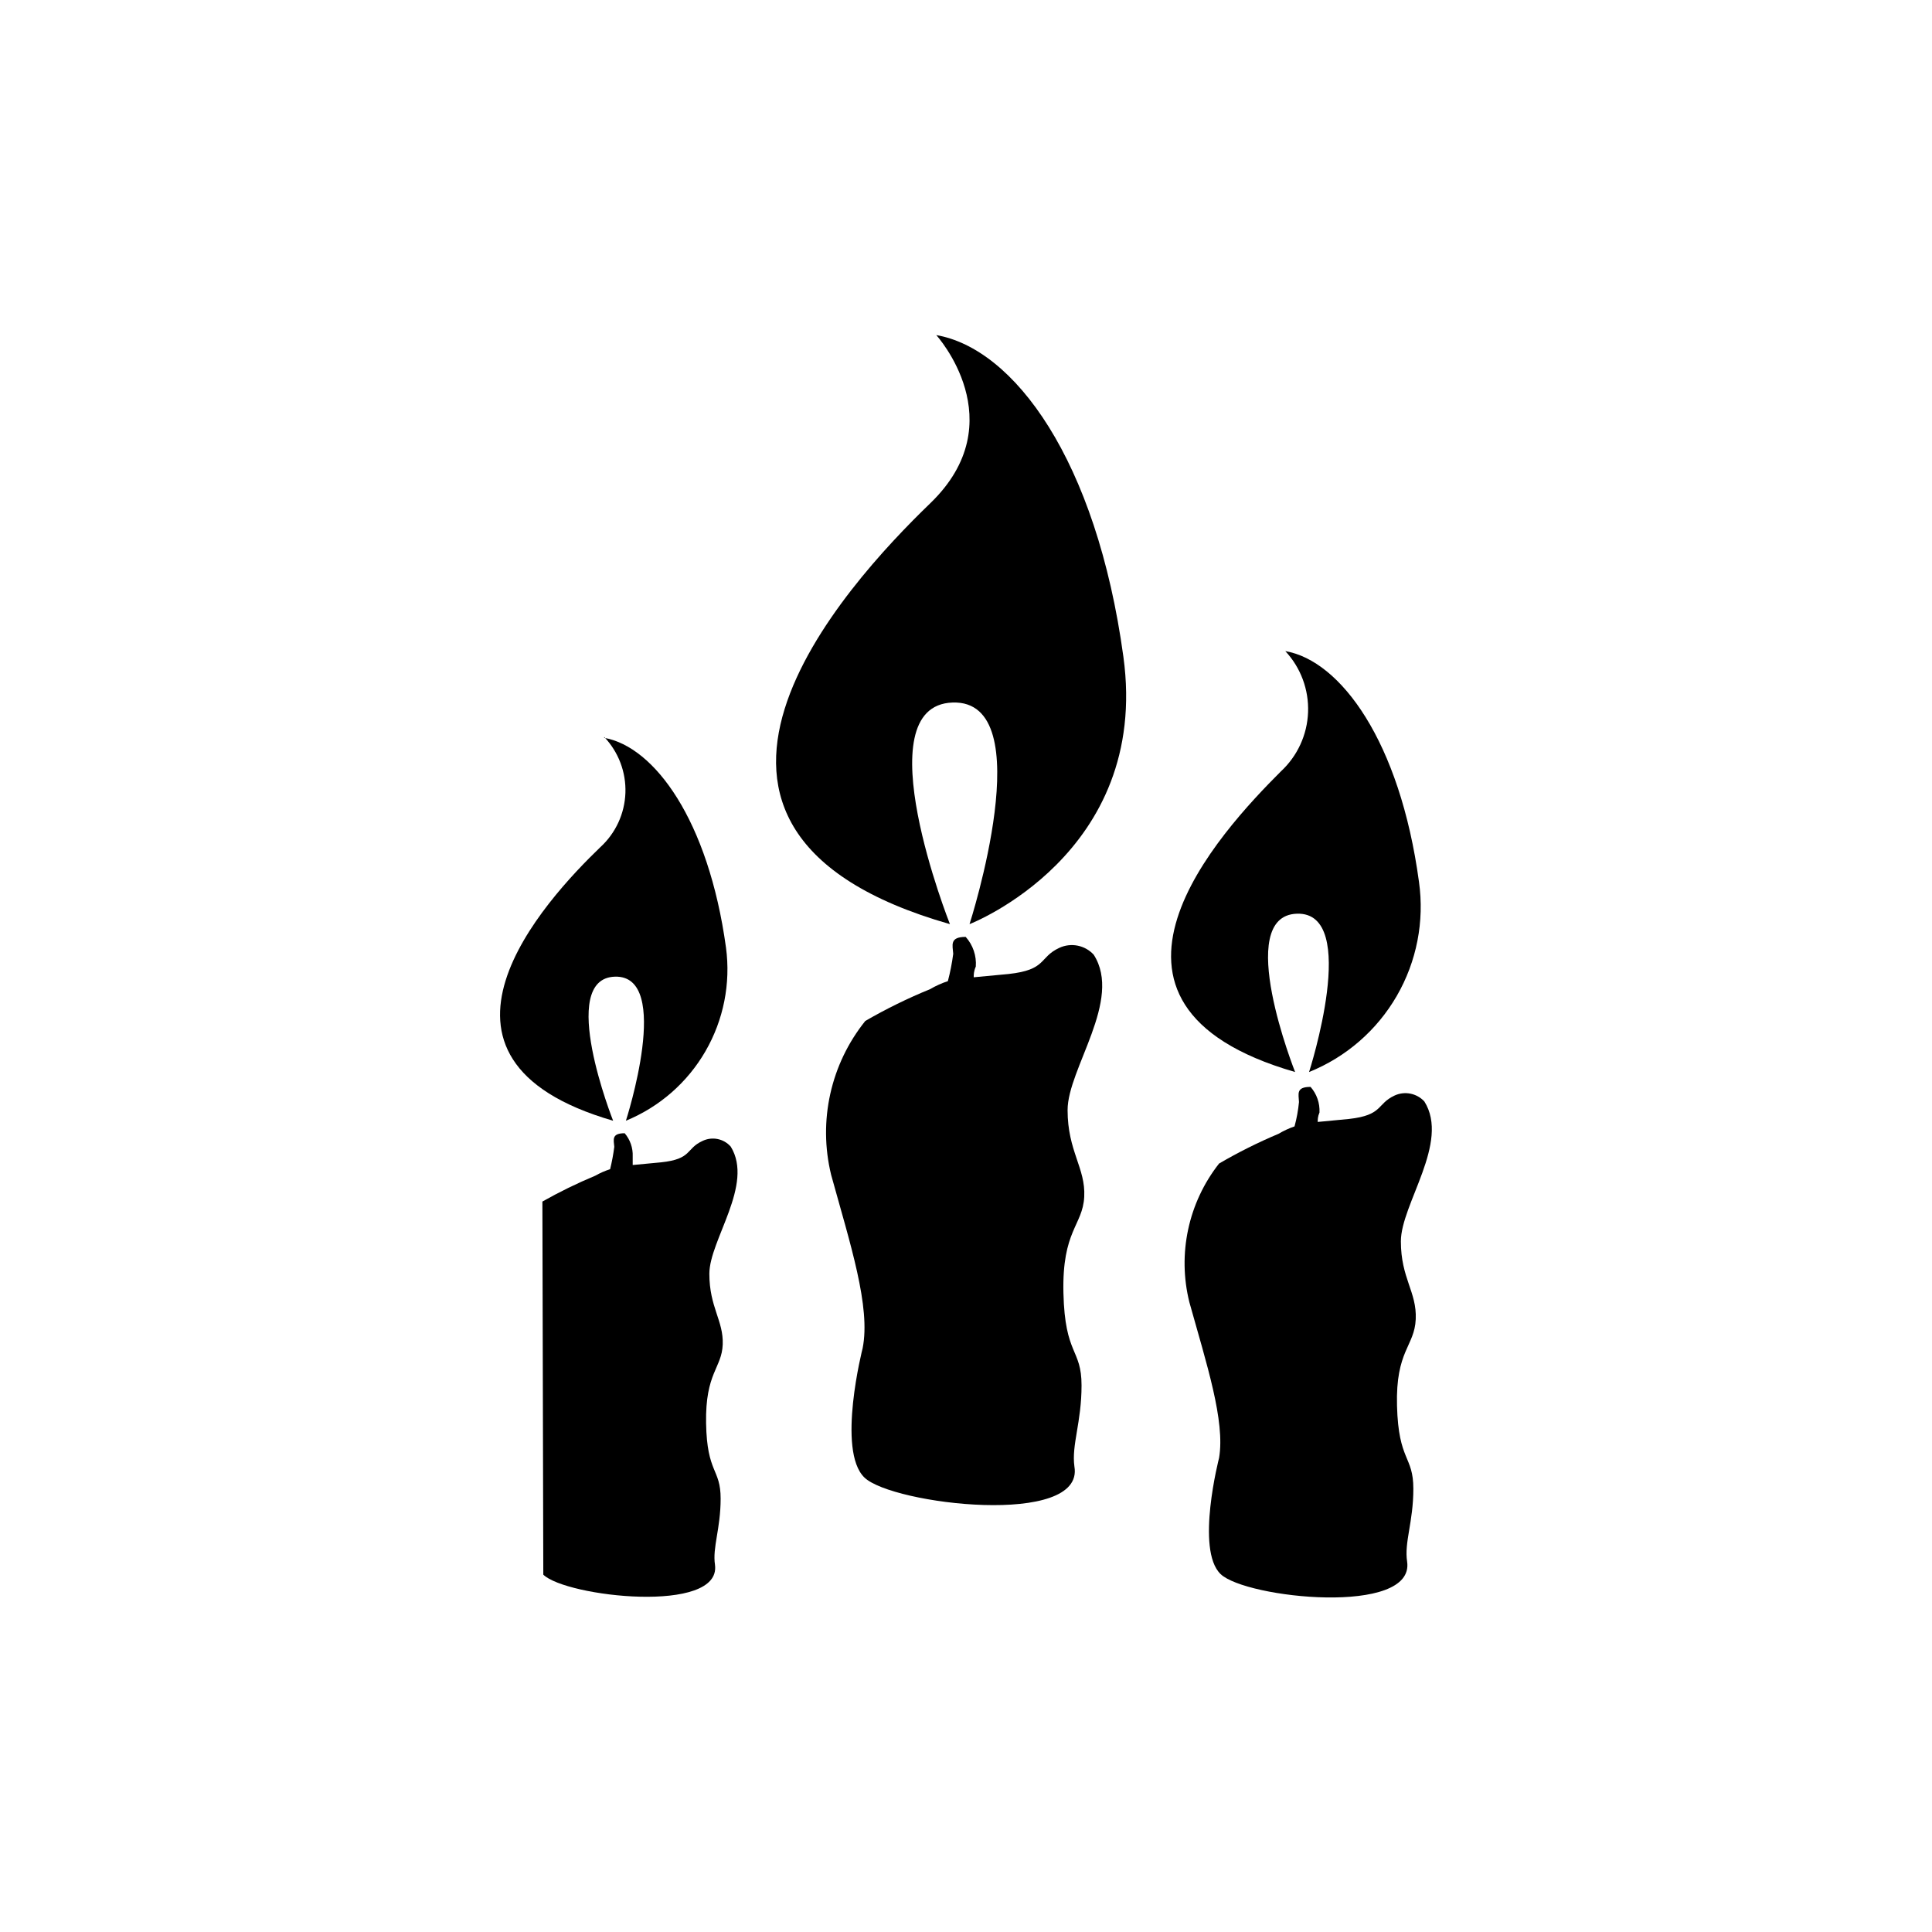
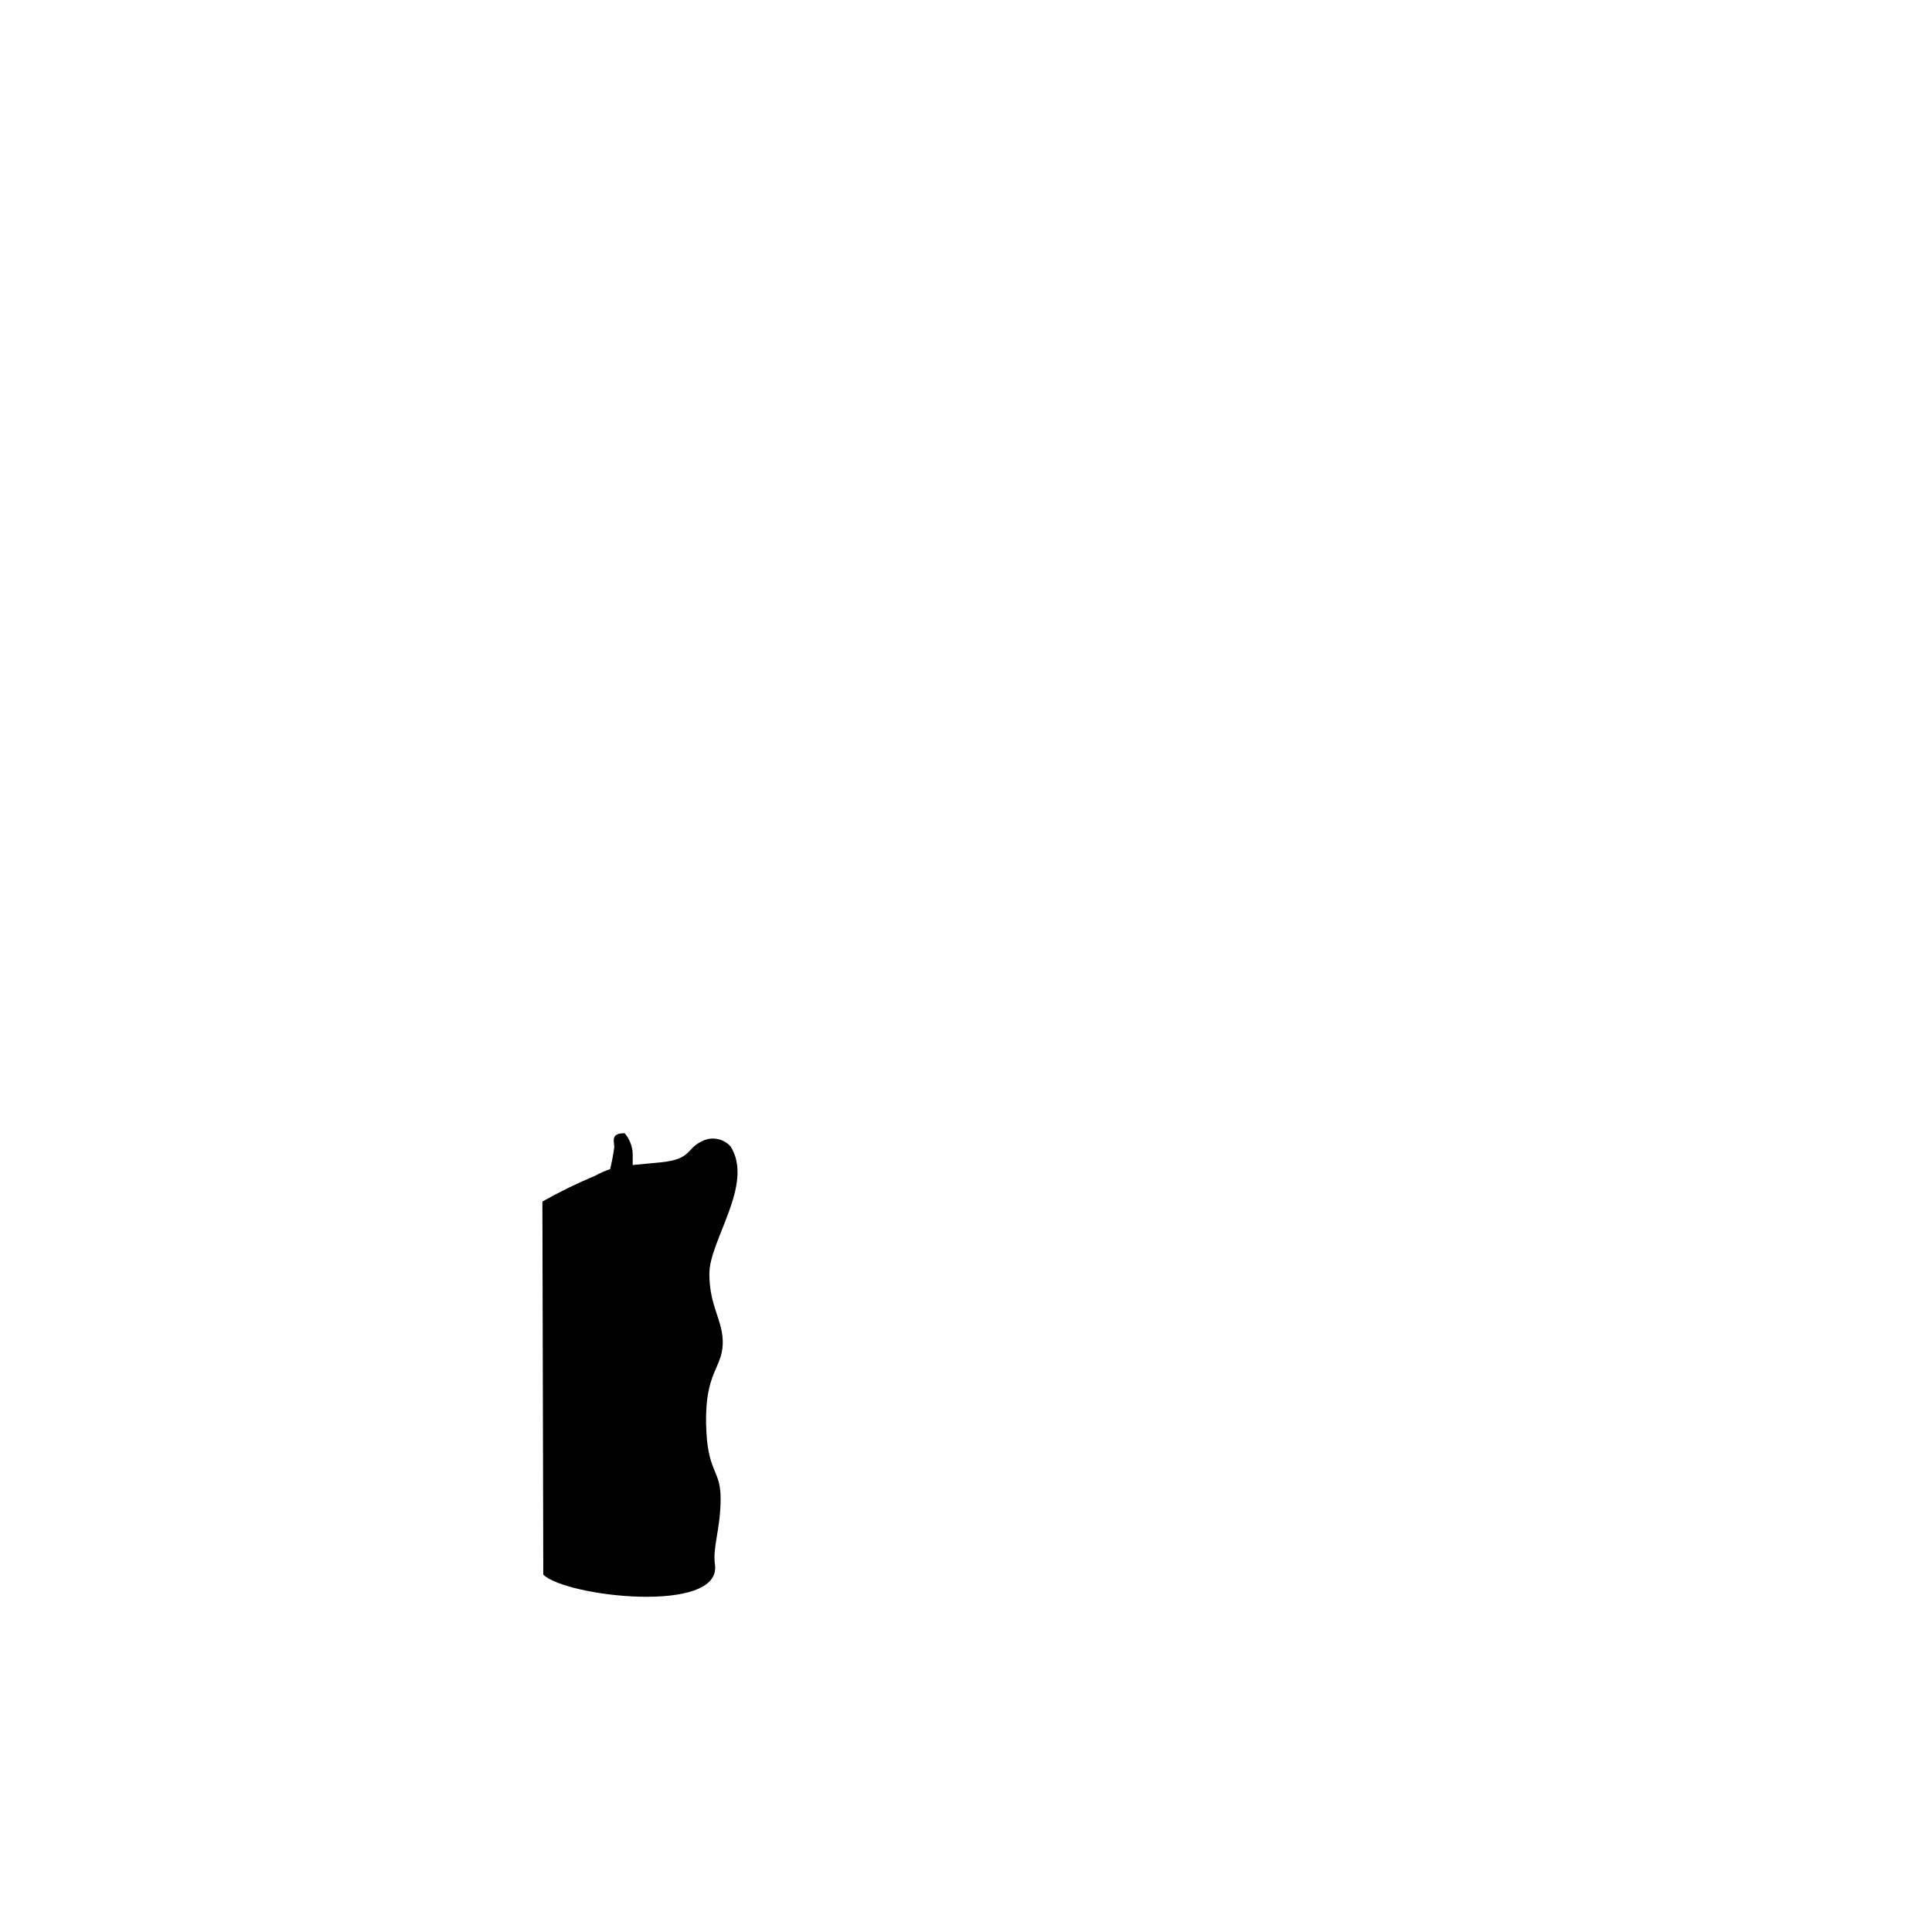
<svg xmlns="http://www.w3.org/2000/svg" fill="#000000" width="800px" height="800px" version="1.1" viewBox="144 144 512 512">
  <g>
-     <path d="m392.12 232.8s20.859 22.906-1.574 44.555c-22.434 21.648-82.262 86.594 5.195 111.55 0 0-22.984-57.938 0.707-58.727 23.695-0.789 4.488 58.727 4.488 58.727s47.941-18.5 40.777-70.848c-7.16-52.348-29.047-81.711-49.594-85.254z" />
-     <path d="m428.73 532.64c-0.789-5.746 1.891-11.652 1.891-21.492 0-9.84-4.41-7.871-4.801-24.48-0.395-16.609 5.117-17.871 5.512-25.504 0.395-7.637-4.41-12.043-4.41-22.984 0-10.941 14.641-29.125 6.926-41.172-2.32-2.531-6.019-3.266-9.133-1.812-5.434 2.519-3.227 5.824-13.461 6.926l-9.211 0.867c0-0.707 0-1.574 0.551-2.832h0.004c0.211-2.879-0.754-5.719-2.68-7.871-4.328 0-3.465 2.203-3.305 4.488v-0.004c-0.32 2.441-0.793 4.863-1.418 7.242-1.645 0.539-3.227 1.254-4.723 2.129-5.906 2.41-11.641 5.227-17.16 8.422-9.191 11.445-12.535 26.516-9.055 40.777 5.039 18.262 10.547 35.031 8.344 45.973 0 0-6.926 27.078 0.473 34.242 7.402 7.164 58.414 13.227 55.656-2.914z" />
-     <path d="m484.62 316.55c4.086 4.379 6.254 10.203 6.031 16.188-0.219 5.981-2.816 11.629-7.211 15.695-15.742 15.742-58.727 61.637 3.777 79.664 0 0-16.453-41.406 0.473-41.957 16.926-0.551 3.227 41.957 3.227 41.957h0.004c9.781-3.941 17.965-11.043 23.242-20.172 5.277-9.129 7.352-19.766 5.883-30.211-5.039-37.234-20.781-58.645-35.426-61.164z" />
-     <path d="m516.9 557.83c-0.789-5.117 1.652-10.469 1.652-19.285s-3.938-7.242-4.328-21.965c-0.395-14.719 4.644-15.742 4.961-22.984 0.316-7.242-3.938-10.785-3.938-20.625s13.066-26.215 6.219-37.078c-2.012-2.168-5.184-2.805-7.871-1.574-4.879 2.281-2.992 5.195-12.121 6.219l-8.266 0.789c0-0.629 0-1.418 0.473-2.519h-0.004c0.117-2.477-0.73-4.902-2.363-6.769-3.938 0-3.148 1.891-3.07 4.016v-0.004c-0.211 2.184-0.605 4.34-1.18 6.457-1.48 0.508-2.906 1.168-4.25 1.969-5.414 2.277-10.672 4.91-15.746 7.871-8.16 10.379-11.066 23.949-7.871 36.762 4.566 16.375 9.523 31.488 7.871 41.25 0 0-6.297 24.324 0.395 30.781 6.691 6.453 51.562 11.176 49.438-3.309z" />
-     <path d="m304.12 339.3c3.785 3.984 5.812 9.324 5.621 14.816-0.195 5.496-2.586 10.68-6.644 14.391-14.641 14.09-53.449 56.047 3.387 72.5 0 0-14.957-37.707 0.473-38.18 15.43-0.473 2.914 38.18 2.914 38.18h-0.004c8.875-3.641 16.293-10.117 21.09-18.422 4.801-8.305 6.715-17.965 5.438-27.473-4.644-33.77-18.973-53.215-32.273-55.578" />
    <path d="m287.98 561.3c6.062 5.902 47.23 10.547 45.5-2.598-0.707-4.644 1.496-9.523 1.496-17.555s-3.621-6.613-3.856-19.996c-0.234-13.383 4.172-14.562 4.41-20.859 0.234-6.297-3.543-9.84-3.543-18.734 0-8.895 11.887-23.617 5.668-33.691l-0.004-0.004c-1.875-2.121-4.934-2.734-7.481-1.496-4.488 2.047-2.676 4.801-11.02 5.668l-7.477 0.707v-2.281c0.09-2.242-0.668-4.434-2.125-6.141-3.543 0-2.914 1.73-2.754 3.621h-0.004c-0.254 1.988-0.625 3.961-1.102 5.906-1.367 0.438-2.688 1.02-3.938 1.73-4.801 2-9.48 4.289-14.012 6.848" />
  </g>
</svg>